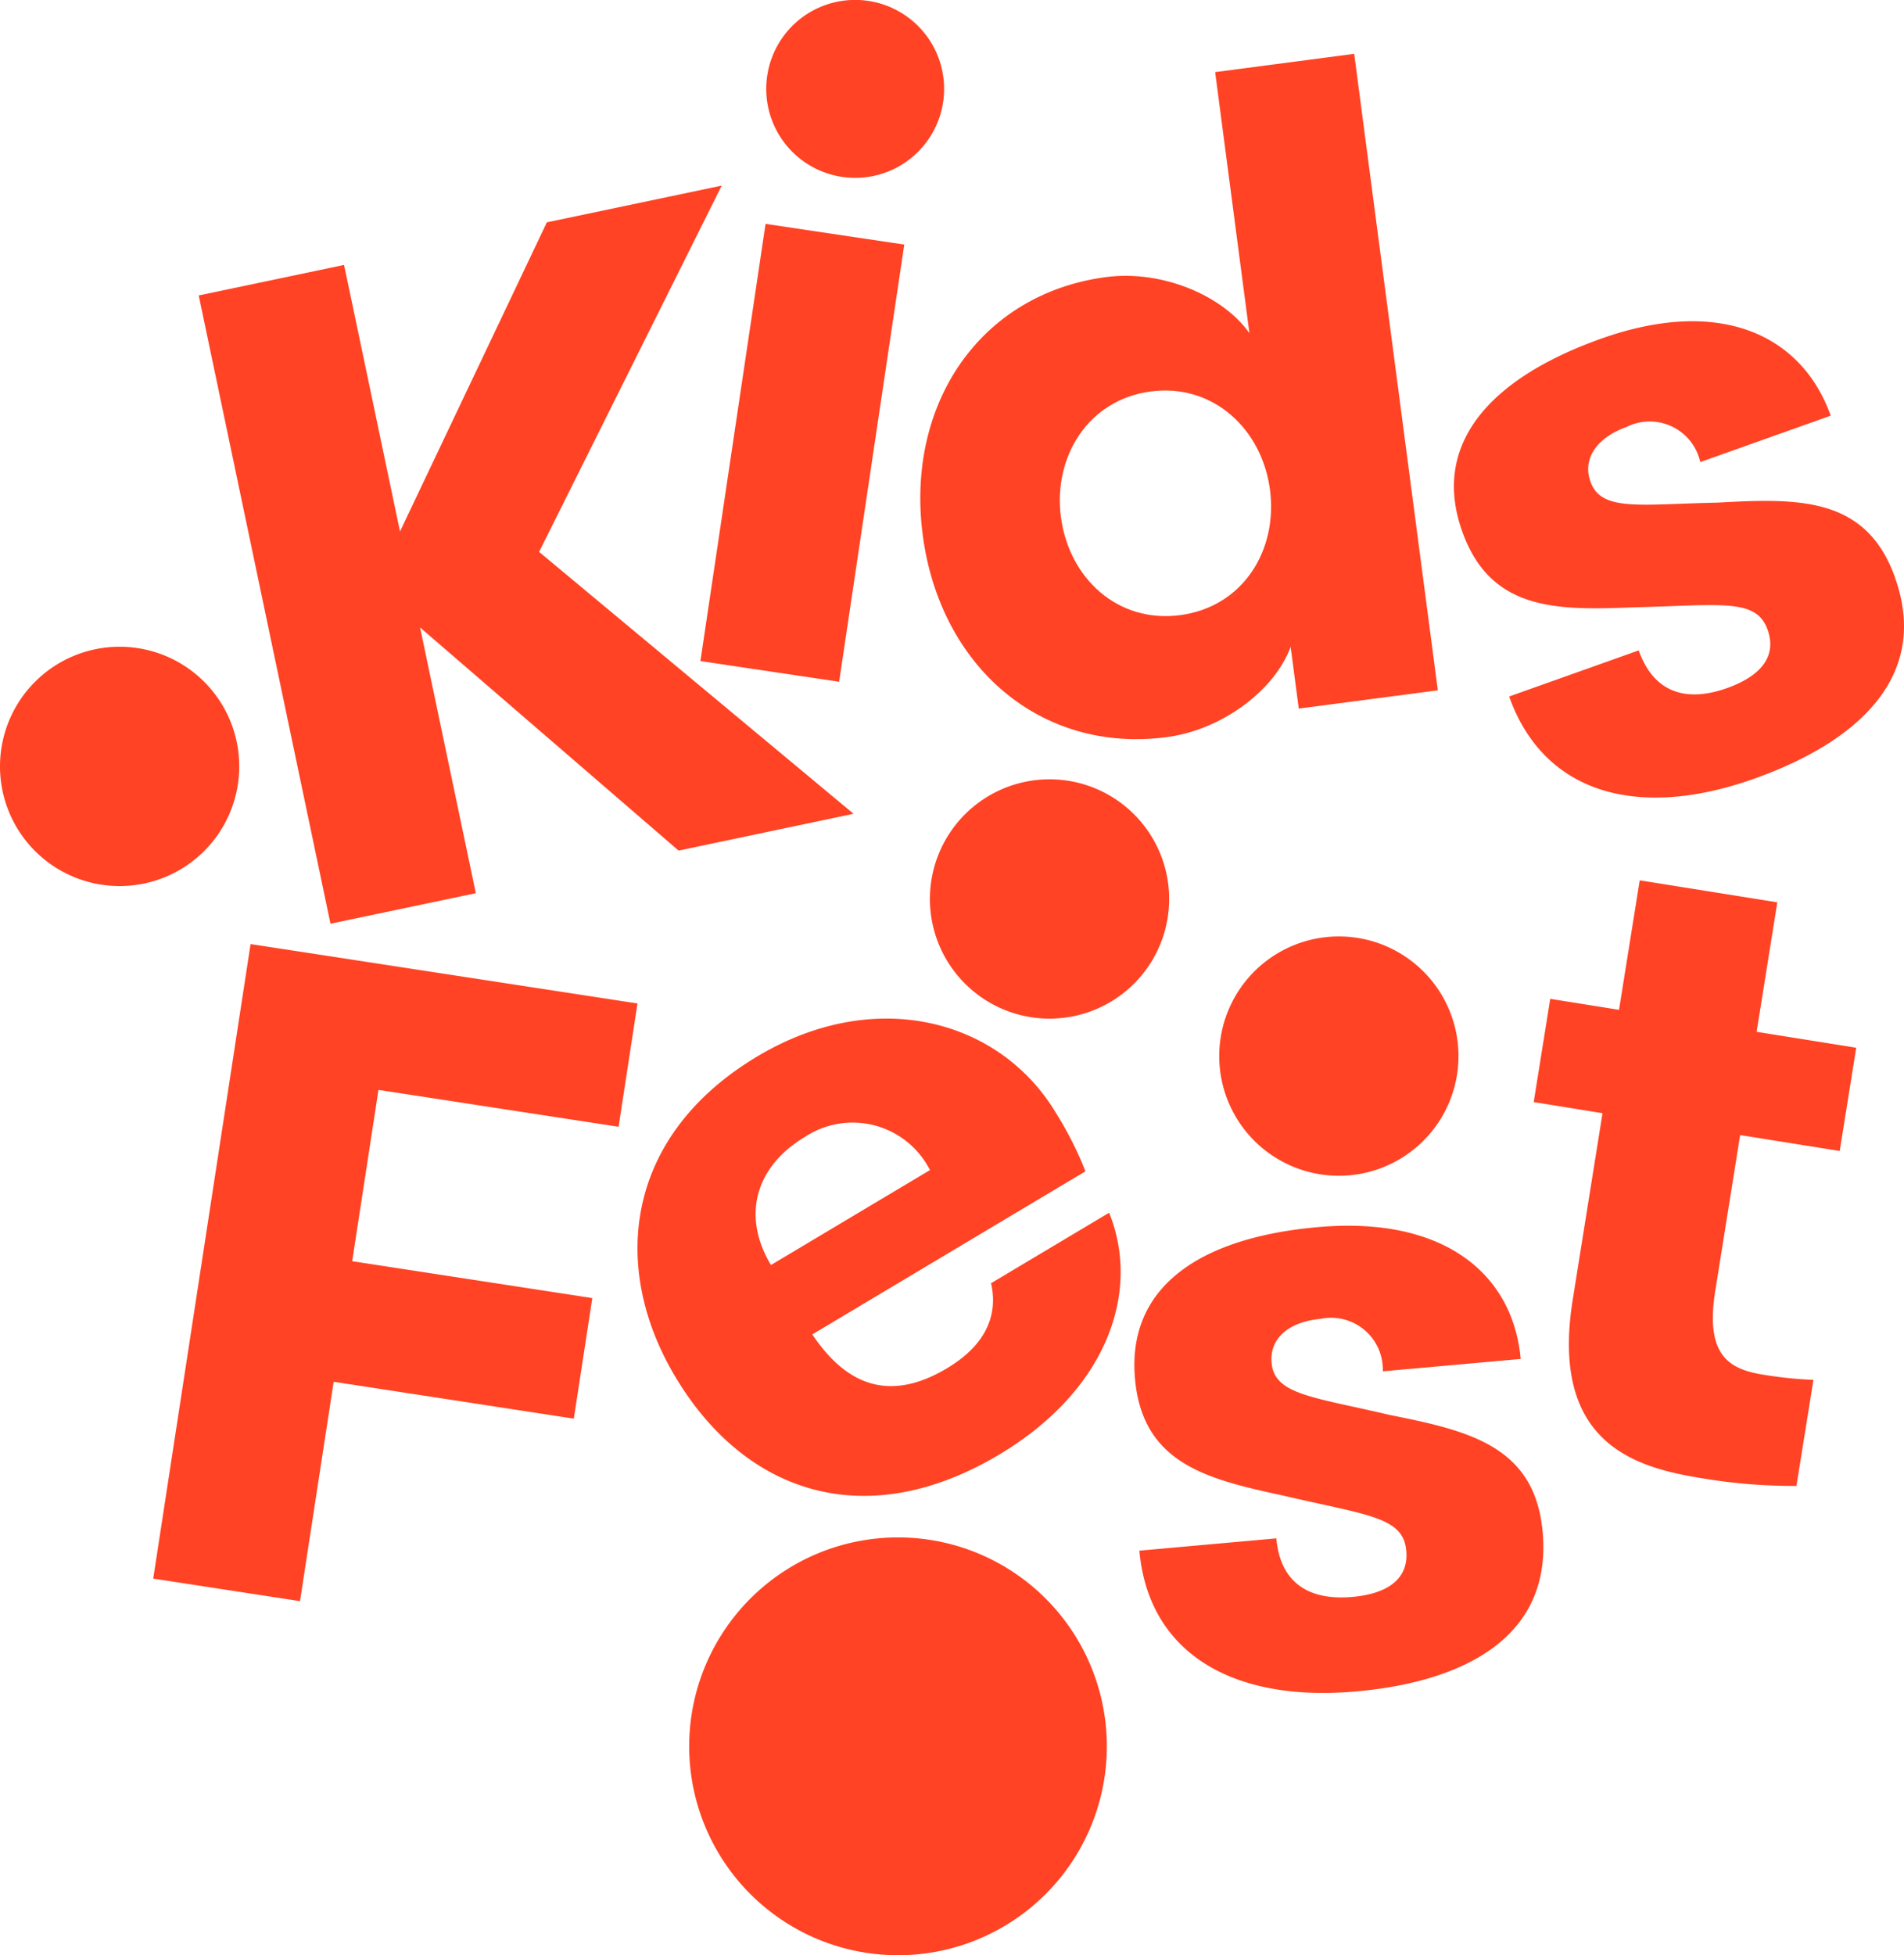
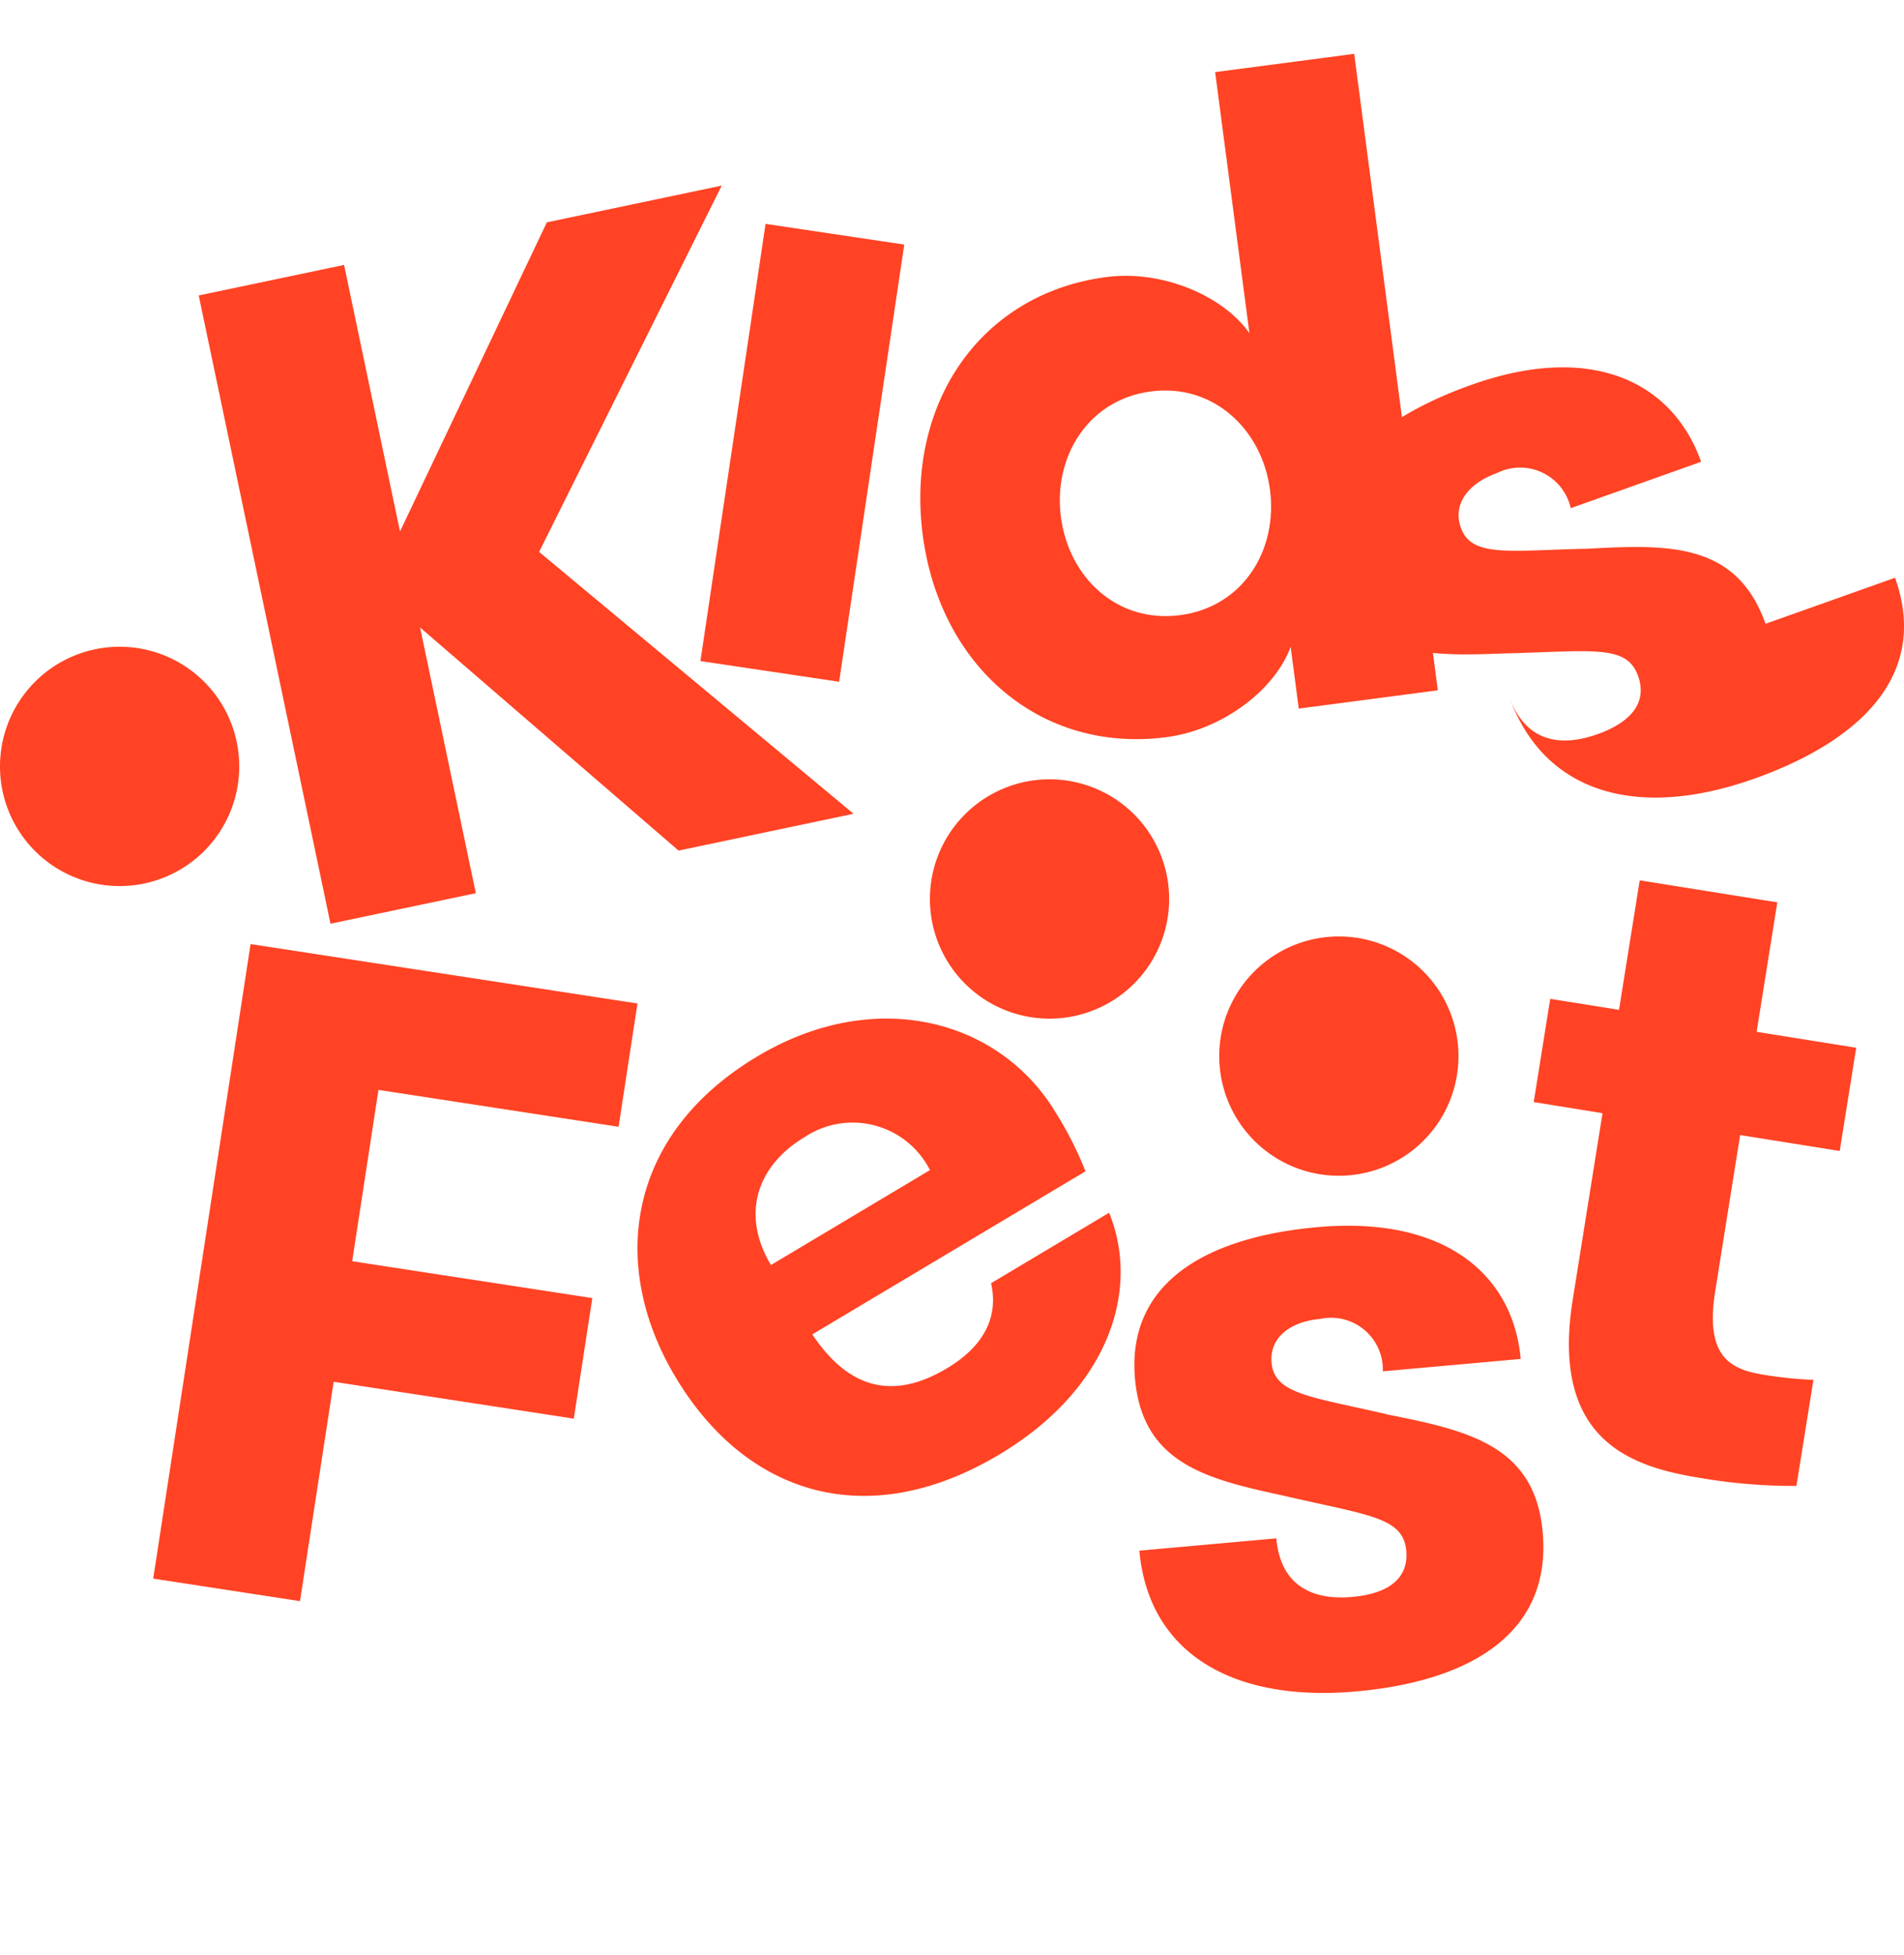
<svg xmlns="http://www.w3.org/2000/svg" id="Component_11_1" data-name="Component 11 – 1" width="109.828" height="112.74" viewBox="0 0 109.828 112.74">
  <defs>
    <clipPath id="clip-path">
      <rect id="Rectangle_3" data-name="Rectangle 3" width="109.828" height="112.74" fill="#ff4324" />
    </clipPath>
  </defs>
  <path id="Path_1" data-name="Path 1" d="M30.655,42.18,33.87,57.5l-8.384,1.76-7.6-36.226,8.384-1.76,3.226,15.37,8.47-17.825L48.054,16.7,37.52,37.821l18.137,15.1L45.565,55.044Z" transform="translate(-6.423 -5.998)" fill="#ff4324" />
  <g id="Group_2" data-name="Group 2">
    <g id="Group_1" data-name="Group 1" clip-path="url(#clip-path)">
-       <path id="Path_2" data-name="Path 2" d="M74.91.06a5.13,5.13,0,1,1-5.882,4.31A5.125,5.125,0,0,1,74.91.06" transform="translate(-24.773 0)" fill="#ff4324" />
      <rect id="Rectangle_2" data-name="Rectangle 2" width="25.488" height="8.09" transform="translate(40.402 38.119) rotate(-81.523)" fill="#ff4324" />
      <path id="Path_3" data-name="Path 3" d="M104.2,39.04c-.9,2.465-3.906,4.78-7.156,5.207-7.288.958-13.072-4.1-14.064-11.645s3.289-13.926,10.578-14.884c3.25-.427,6.756,1.086,8.265,3.234L99.846,5.9l8.021-1.054,4.824,36.7L104.67,42.6Zm-1.193-9.07c-.455-3.46-3.259-6.131-6.877-5.656s-5.636,3.781-5.181,7.241c.462,3.513,3.259,6.132,6.877,5.657s5.644-3.728,5.182-7.241" transform="translate(-29.753 -1.742)" fill="#ff4324" />
-       <path id="Path_4" data-name="Path 4" d="M156.315,43.7c2.019,5.68-2.137,9.459-8.116,11.584-6.826,2.427-12.178.793-14.144-4.737l7.474-2.658c.9,2.542,2.852,2.972,5.094,2.174,1.844-.656,2.909-1.764,2.342-3.359-.656-1.843-2.638-1.419-7.7-1.3-4.428.171-8.274.247-9.921-4.386-1.771-4.982,1.532-8.794,8.008-11.1,6.975-2.48,11.621-.147,13.251,4.437l-7.523,2.675a2.989,2.989,0,0,0-4.255-2.024c-1.545.549-2.592,1.708-2.079,3.153.62,1.744,2.82,1.3,7.333,1.209,4.678-.26,8.574-.354,10.239,4.329" transform="translate(-47.003 -10.386)" fill="#ff4324" />
+       <path id="Path_4" data-name="Path 4" d="M156.315,43.7c2.019,5.68-2.137,9.459-8.116,11.584-6.826,2.427-12.178.793-14.144-4.737c.9,2.542,2.852,2.972,5.094,2.174,1.844-.656,2.909-1.764,2.342-3.359-.656-1.843-2.638-1.419-7.7-1.3-4.428.171-8.274.247-9.921-4.386-1.771-4.982,1.532-8.794,8.008-11.1,6.975-2.48,11.621-.147,13.251,4.437l-7.523,2.675a2.989,2.989,0,0,0-4.255-2.024c-1.545.549-2.592,1.708-2.079,3.153.62,1.744,2.82,1.3,7.333,1.209,4.678-.26,8.574-.354,10.239,4.329" transform="translate(-47.003 -10.386)" fill="#ff4324" />
      <path id="Path_5" data-name="Path 5" d="M26.784,93.357l-1.516,9.878,13.851,2.126-1.067,6.952L24.2,110.187l-1.942,12.649-8.467-1.3,5.616-36.588,22.318,3.426-1.091,7.109Z" transform="translate(-4.953 -30.511)" fill="#ff4324" />
      <path id="Path_6" data-name="Path 6" d="M67.466,109.862c1.708,2.552,4.126,4.127,7.759,1.959,2.407-1.436,2.937-3.23,2.551-4.909l6.811-4.065c1.831,4.511-.069,10.2-6.336,13.943-7.673,4.579-14.651,2.278-18.689-4.488C55.74,105.9,56.719,98.356,64.3,93.83c6.856-4.092,14.025-2.089,17.223,3.269a20.334,20.334,0,0,1,1.7,3.359Zm-2.385-4,9.172-5.474a5,5,0,0,0-7.232-1.9c-2.724,1.626-3.7,4.426-1.94,7.377" transform="translate(-20.61 -32.919)" fill="#ff4324" />
      <path id="Path_7" data-name="Path 7" d="M125.66,127.948c.538,6-4.429,8.626-10.75,9.193-7.216.647-11.99-2.27-12.514-8.116l7.9-.709c.24,2.686,2.02,3.589,4.39,3.376,1.949-.174,3.257-.982,3.105-2.667-.175-1.949-2.2-2.033-7.134-3.183-4.332-.939-8.074-1.824-8.513-6.723-.472-5.267,3.677-8.134,10.524-8.748,7.373-.661,11.29,2.757,11.724,7.6l-7.953.713a2.988,2.988,0,0,0-3.616-3.021c-1.633.146-2.936,1.007-2.8,2.534.165,1.844,2.406,1.961,6.8,3,4.6.916,8.39,1.8,8.834,6.747" transform="translate(-36.674 -39.612)" fill="#ff4324" />
      <path id="Path_8" data-name="Path 8" d="M153.208,114.131a31.587,31.587,0,0,1-5.393-.433c-3.76-.6-8.854-1.9-7.511-10.3l1.719-10.757L138.054,92l.952-5.953,3.968.634,1.194-7.467,7.937,1.268-1.193,7.467,5.744.918-.951,5.953-5.744-.918-1.435,8.982c-.592,3.707.779,4.515,2.763,4.833a23.614,23.614,0,0,0,2.9.3Z" transform="translate(-49.585 -28.452)" fill="#ff4324" />
-       <path id="Path_9" data-name="Path 9" d="M86.127,150.38a12.046,12.046,0,1,1-12.046-12.046A12.046,12.046,0,0,1,86.127,150.38" transform="translate(-22.281 -49.685)" fill="#ff4324" />
      <path id="Path_10" data-name="Path 10" d="M123.548,91.161a6.9,6.9,0,1,1-6.9-6.9,6.9,6.9,0,0,1,6.9,6.9" transform="translate(-39.419 -30.265)" fill="#ff4324" />
      <path id="Path_11" data-name="Path 11" d="M13.8,65.095a6.9,6.9,0,1,1-6.9-6.9,6.9,6.9,0,0,1,6.9,6.9" transform="translate(0 -20.903)" fill="#ff4324" />
      <path id="Path_12" data-name="Path 12" d="M97.506,77.022a6.9,6.9,0,1,1-6.9-6.9,6.9,6.9,0,0,1,6.9,6.9" transform="translate(-30.066 -25.186)" fill="#ff4324" />
    </g>
  </g>
</svg>